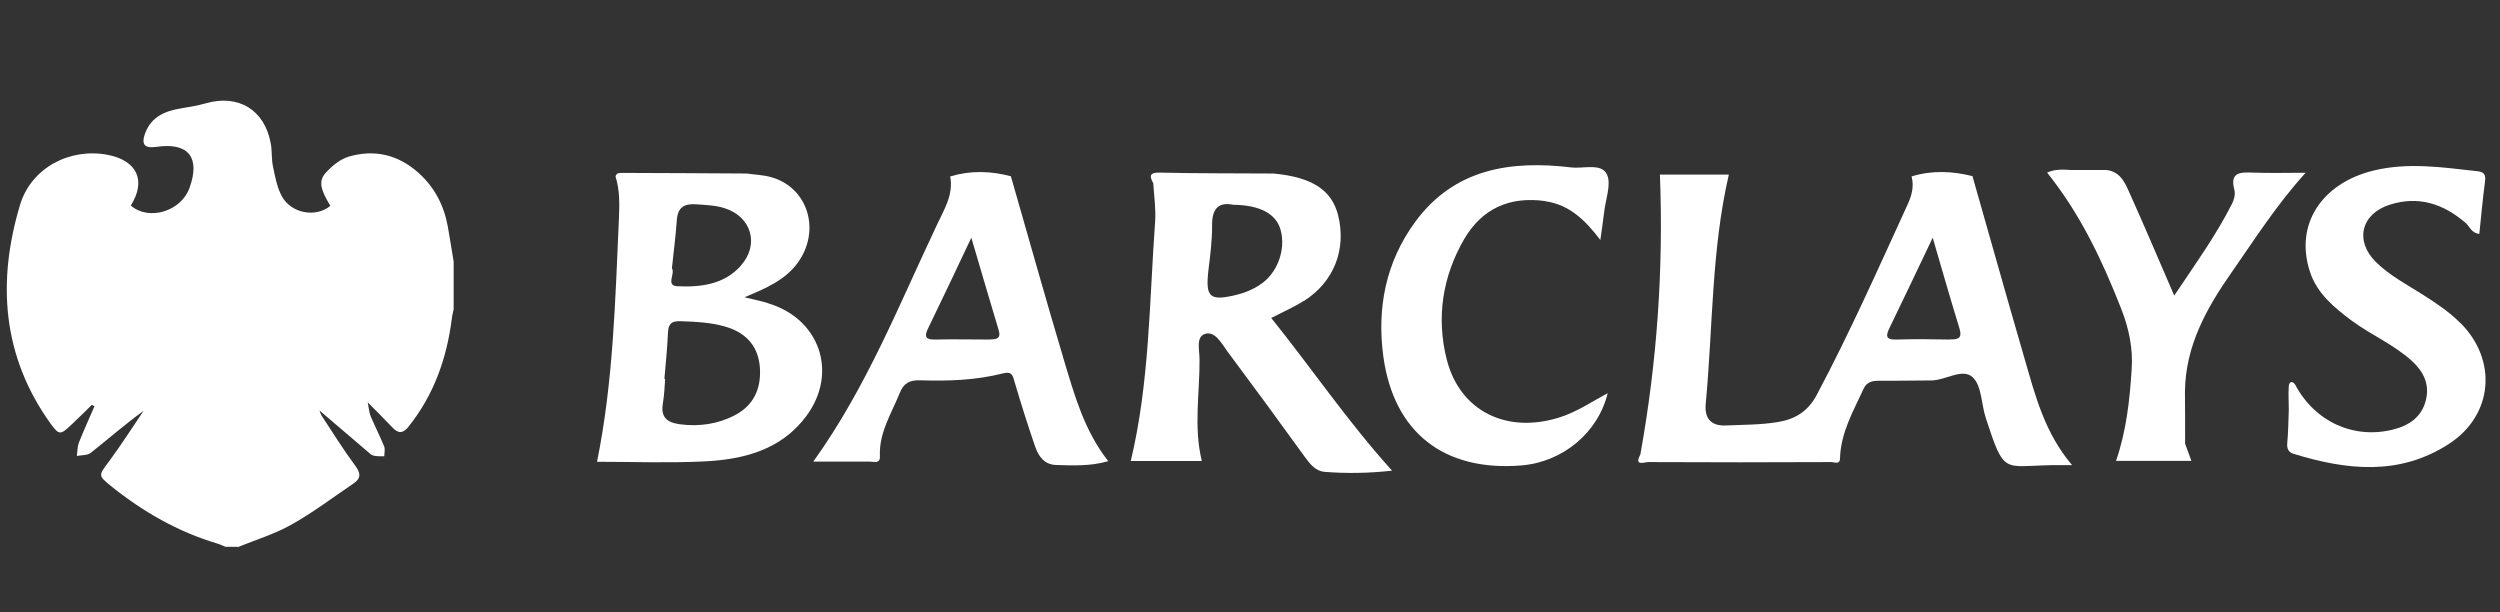
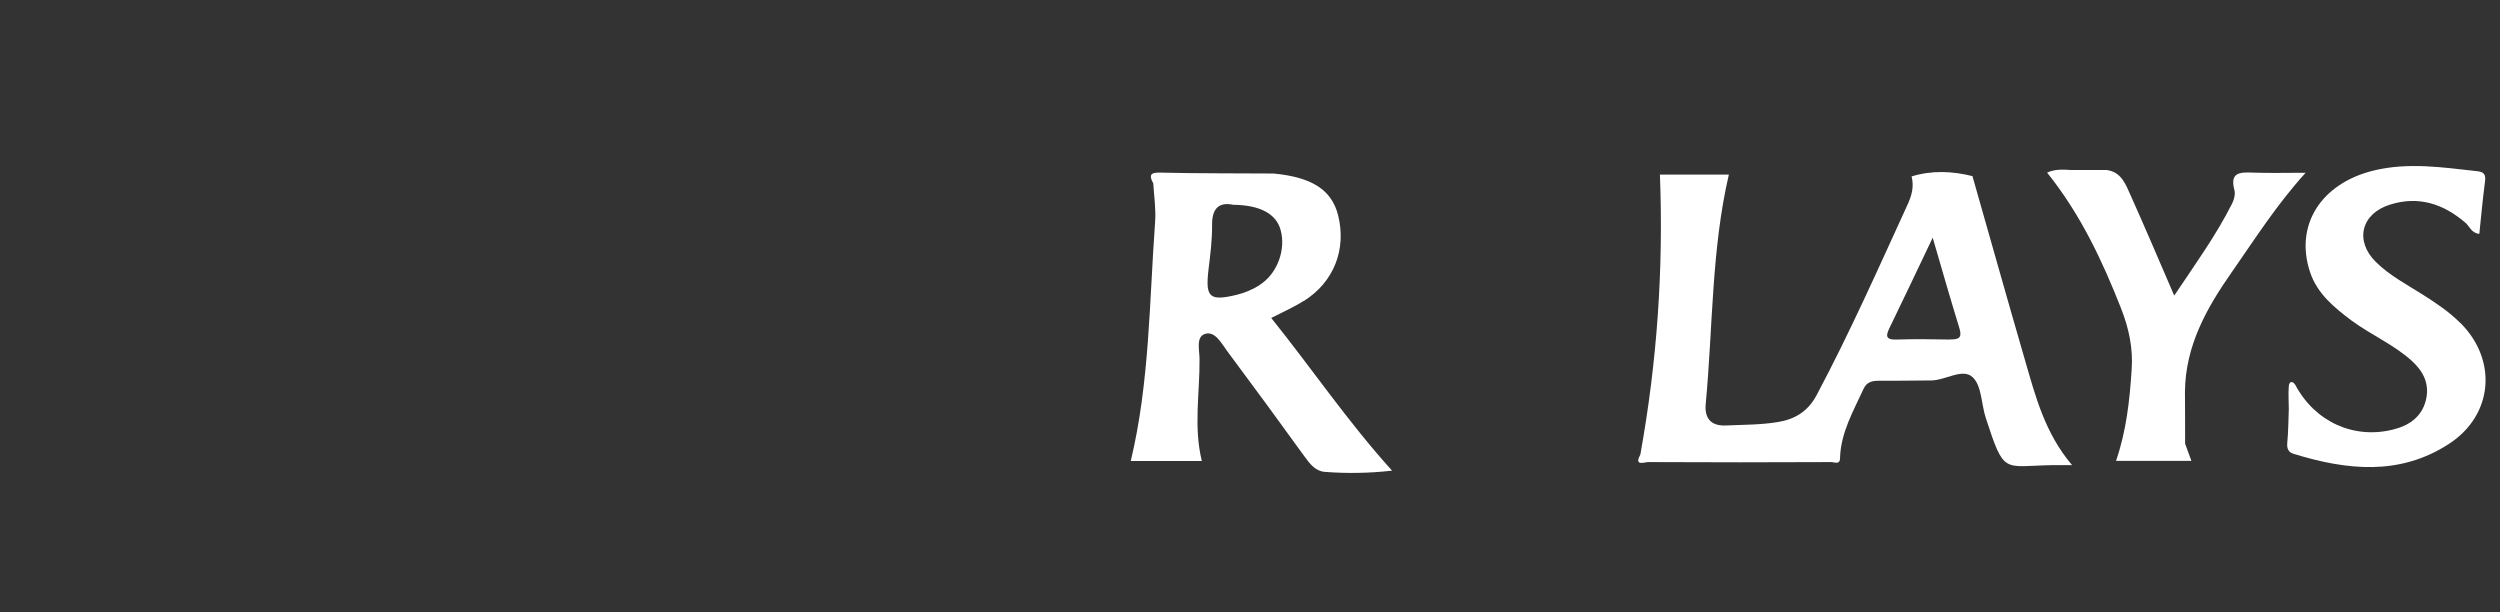
<svg xmlns="http://www.w3.org/2000/svg" id="Layer_2" viewBox="0 0 163.23 39.98">
  <rect x="0" y="0" width="163.23" height="39.98" fill="#333333" stroke="none" />
  <defs>
    <style>.cls-1{fill:none;}.cls-1,.cls-2{stroke-width:0px;}.cls-2{fill:#fff;}</style>
  </defs>
  <g id="Layer_1-2">
-     <rect class="cls-1" width="163.23" height="39.98" />
    <path class="cls-2" d="m160.63,21.08c-.71-.71-1.54-1.27-2.39-1.81-1.07-.68-2.21-1.27-3.12-2.17-1.39-1.38-.96-3.15.93-3.74,1.87-.59,3.49-.05,4.93,1.19.27.24.39.67.9.72.12-1.15.22-2.28.37-3.41.06-.44-.04-.63-.49-.68-2.27-.25-4.53-.6-6.8-.04-3.41.84-5.14,3.55-4.14,6.6.46,1.42,1.57,2.33,2.72,3.19,1.27.94,2.75,1.56,3.93,2.63.76.69,1.18,1.52.92,2.57-.27,1.09-1.09,1.65-2.12,1.91-2.59.66-5.14-.51-6.41-2.92-.21-.3-.4-.18-.42.09-.04.51,0,1.02,0,1.53,0,0,0,0,0,0,0,0,0,0,0,0-.03.73-.03,1.45-.1,2.18-.03.36.06.6.41.71,3.47,1.07,6.92,1.45,10.15-.65,2.89-1.88,3.18-5.47.74-7.9Z" />
-     <path class="cls-2" d="m100.9,13.14c1.6.23,2.63,1.27,3.59,2.53.1-.7.18-1.27.25-1.84.09-.83.49-1.83.17-2.46-.37-.74-1.54-.34-2.33-.44-3.95-.47-7.61.08-10.16,3.53-1.93,2.62-2.53,5.63-2.1,8.81.68,4.97,3.96,7.52,8.99,7.12,2.71-.21,5.03-2.13,5.66-4.72-1.05.56-1.99,1.21-3.08,1.56-3.48,1.14-6.57-.37-7.43-3.76-.69-2.74-.28-5.41,1.14-7.86,1.16-1.99,2.97-2.81,5.3-2.48Z" />
    <path class="cls-2" d="m150.54,11.28c-1.26,0-2.35.03-3.43-.01-.84-.03-1.54-.04-1.22,1.14.07.26-.02.62-.15.88-1.05,2.08-2.41,3.96-3.78,6.01-1-2.31-1.9-4.44-2.85-6.55-.32-.71-.6-1.53-1.57-1.65-.77,0-1.54,0-2.31,0-.52-.03-1.05-.07-1.57.17,2.18,2.72,3.6,5.74,4.83,8.87.51,1.3.79,2.6.69,4-.13,2.01-.35,4.01-1.02,5.95h4.92c-.15-.42-.28-.77-.41-1.12,0-1.14,0-2.28-.01-3.43.04-2.96,1.4-5.41,3.05-7.76,1.52-2.18,2.94-4.42,4.83-6.5Z" />
    <path class="cls-2" d="m128.79,11.5h0c-1.33-.33-2.65-.39-3.98.02h0c.18.67,0,1.28-.28,1.88-1.91,4.17-3.77,8.36-5.93,12.42-.58,1.08-1.46,1.57-2.54,1.74-1.1.18-2.23.17-3.35.22-.99.05-1.43-.46-1.34-1.41.47-5,.37-10.06,1.51-14.97h-4.5c.24,6.18-.19,12.25-1.28,18.29h0s0,0,0,0c-.43.77.28.48.51.48,3.99.02,7.98.02,11.96,0,.2,0,.57.2.57-.27h0c.05-1.66.87-3.06,1.54-4.52.22-.47.59-.52,1.04-.52,1.12.01,2.24-.02,3.36-.02.94,0,2.07-.83,2.72-.21.6.56.56,1.77.86,2.67,1.21,3.71,1.12,3.13,4.3,3.07.37,0,.74,0,1.33,0-1.8-2.13-2.4-4.54-3.09-6.91-1.16-3.99-2.28-7.99-3.42-11.98Zm-1.47,10.67c-1.16-.02-2.32-.04-3.48,0-.78.03-.7-.29-.45-.8.9-1.85,1.78-3.71,2.8-5.85.63,2.16,1.17,4.05,1.75,5.93.19.63-.08.72-.62.71Z" />
    <path class="cls-2" d="m85.15,19.64c1.95-1.24,2.77-3.36,2.22-5.58-.42-1.66-1.7-2.49-4.21-2.73h0c-2.48-.02-4.95,0-7.43-.06-.7-.02-.68.24-.43.7h0c.05.84.18,1.68.12,2.51-.38,5.22-.36,10.49-1.59,15.62h4.64c-.55-2.24-.13-4.45-.15-6.65,0-.58-.25-1.46.36-1.65.66-.2,1.07.62,1.45,1.13,1.7,2.28,3.38,4.57,5.04,6.87.35.48.71.96,1.33,1.01,1.44.11,2.88.09,4.39-.08-2.91-3.22-5.26-6.7-7.89-9.97.78-.4,1.49-.71,2.13-1.12Zm-2.93-1.01c-.45.28-.97.5-1.48.62-1.77.43-2.04.16-1.84-1.6.12-.99.25-1.98.24-2.97-.01-1.15.52-1.49,1.38-1.31,1.77.02,2.8.6,3.09,1.63.37,1.3-.22,2.9-1.39,3.62Z" />
-     <path class="cls-2" d="m66.01,11.51h0c-1.32-.35-2.65-.39-3.97.01h0c.23,1.19-.4,2.16-.86,3.15-2.48,5.23-4.61,10.64-8.08,15.47,1.32,0,2.52,0,3.72,0,.26,0,.66.17.63-.38-.06-1.52.76-2.77,1.3-4.11.25-.63.64-.84,1.32-.82,1.82.06,3.64,0,5.41-.45.55-.14.63.07.75.51.42,1.43.87,2.85,1.35,4.25.22.64.6,1.2,1.38,1.22,1.11.03,2.23.09,3.4-.25-1.55-1.97-2.19-4.26-2.87-6.52-1.2-4.02-2.33-8.06-3.49-12.09Zm-1.33,10.66c-1.2,0-2.39-.03-3.59,0-.75.02-.73-.26-.46-.8.9-1.85,1.78-3.71,2.79-5.85.65,2.2,1.21,4.13,1.79,6.05.15.5-.1.59-.53.59Z" />
-     <path class="cls-2" d="m50.11,19.78c-.44-.13-.89-.22-1.5-.37,1.41-.59,2.65-1.12,3.48-2.26,1.52-2.1.67-4.9-1.73-5.58-.51-.15-1.06-.16-1.59-.24h0,0c-2.71-.02-5.42-.03-8.13-.04-.18,0-.4-.02-.45.24.28.89.26,1.81.22,2.73-.24,5.31-.36,10.63-1.43,15.89,2.29,0,4.62.09,6.93-.02,2.6-.12,5.08-.73,6.74-2.97,2.1-2.84.86-6.38-2.54-7.37Zm-1.73-2.44c-1.1,1.24-2.63,1.42-4.15,1.35-.79-.04-.12-.83-.36-1.17.11-1.08.25-2.11.32-3.14.06-.84.47-1.1,1.28-1.04.62.05,1.24.06,1.83.25,1.76.55,2.3,2.37,1.08,3.74Zm-.41,9.78c-1.12.57-2.32.75-3.59.58-.85-.12-1.25-.47-1.1-1.36.09-.53.11-1.06.15-1.6-.02,0-.04,0-.05,0,.08-.99.19-1.98.23-2.97.02-.56.17-.82.81-.8,1.04.04,2.08.08,3.08.4,1.33.43,2.05,1.36,2.12,2.71.07,1.31-.42,2.41-1.66,3.04Z" />
-     <path class="cls-2" d="m15.5,35.7h-.78c-.18-.07-.35-.16-.53-.21-2.58-.77-4.86-2.08-6.95-3.76-.85-.69-.8-.69-.14-1.58.8-1.08,1.52-2.21,2.27-3.32-1.22.88-2.31,1.84-3.45,2.74-.22.17-.6.14-.9.2.04-.29.03-.6.13-.87.32-.8.68-1.59,1.02-2.38l-.18-.08c-.46.45-.91.9-1.38,1.34-.66.62-.76.63-1.3-.11C.14,23.26-.2,18.4,1.31,13.37c.74-2.44,3.28-3.73,5.72-3.26,1.93.37,2.53,1.69,1.51,3.31,1.17,1.02,3.27.39,3.83-1.14.73-2.01-.07-3-2.17-2.69-.77.11-.99-.16-.72-.9.4-1.06,1.29-1.44,2.31-1.61.55-.09,1.1-.18,1.63-.33,2.15-.62,3.86.42,4.26,2.62.09.49.04,1,.14,1.48.14.67.26,1.37.58,1.96.62,1.14,2.23,1.41,3.17.63-.65-1.07-.79-1.62-.3-2.16.4-.44.93-.88,1.49-1.05,1.69-.5,3.24-.13,4.57,1.06,1.05.94,1.66,2.13,1.91,3.51.14.76.25,1.52.38,2.28v3.11c-.04.21-.1.41-.12.62-.33,2.59-1.17,4.97-2.82,7.04-.35.44-.66.49-1.05.07-.48-.51-.99-1.01-1.62-1.65.09.44.1.7.2.93.28.65.6,1.28.87,1.94.08.19.01.43.01.65-.23,0-.47.01-.7-.04-.14-.03-.26-.16-.37-.25-1.06-.9-2.12-1.81-3.16-2.7.03.08.07.23.14.34.72,1.09,1.41,2.21,2.19,3.26.37.5.39.83-.11,1.17-1.35.91-2.66,1.91-4.08,2.7-1.09.61-2.32.98-3.49,1.46Z" />
  </g>
</svg>